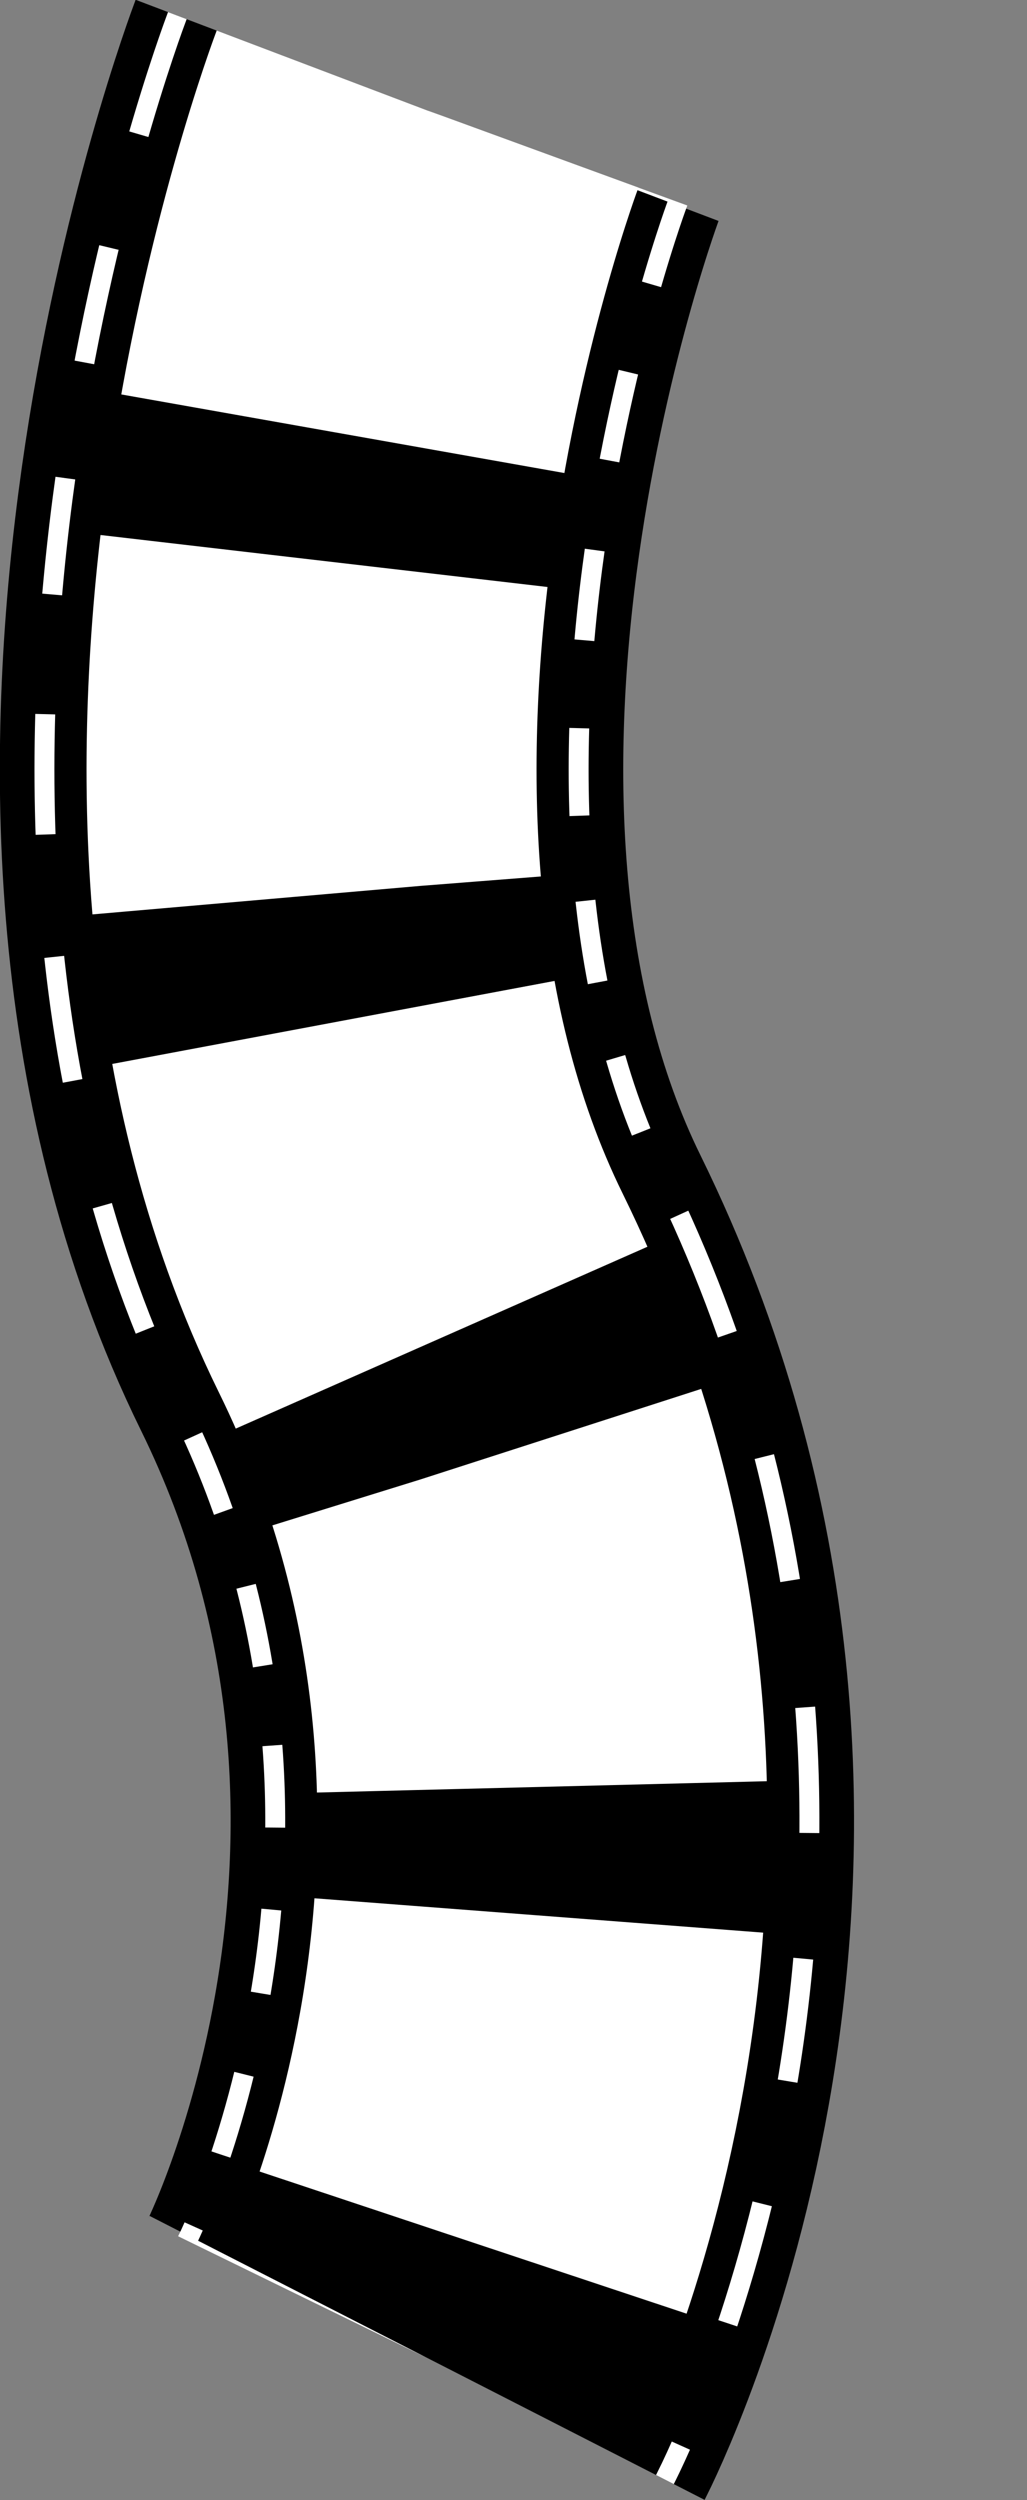
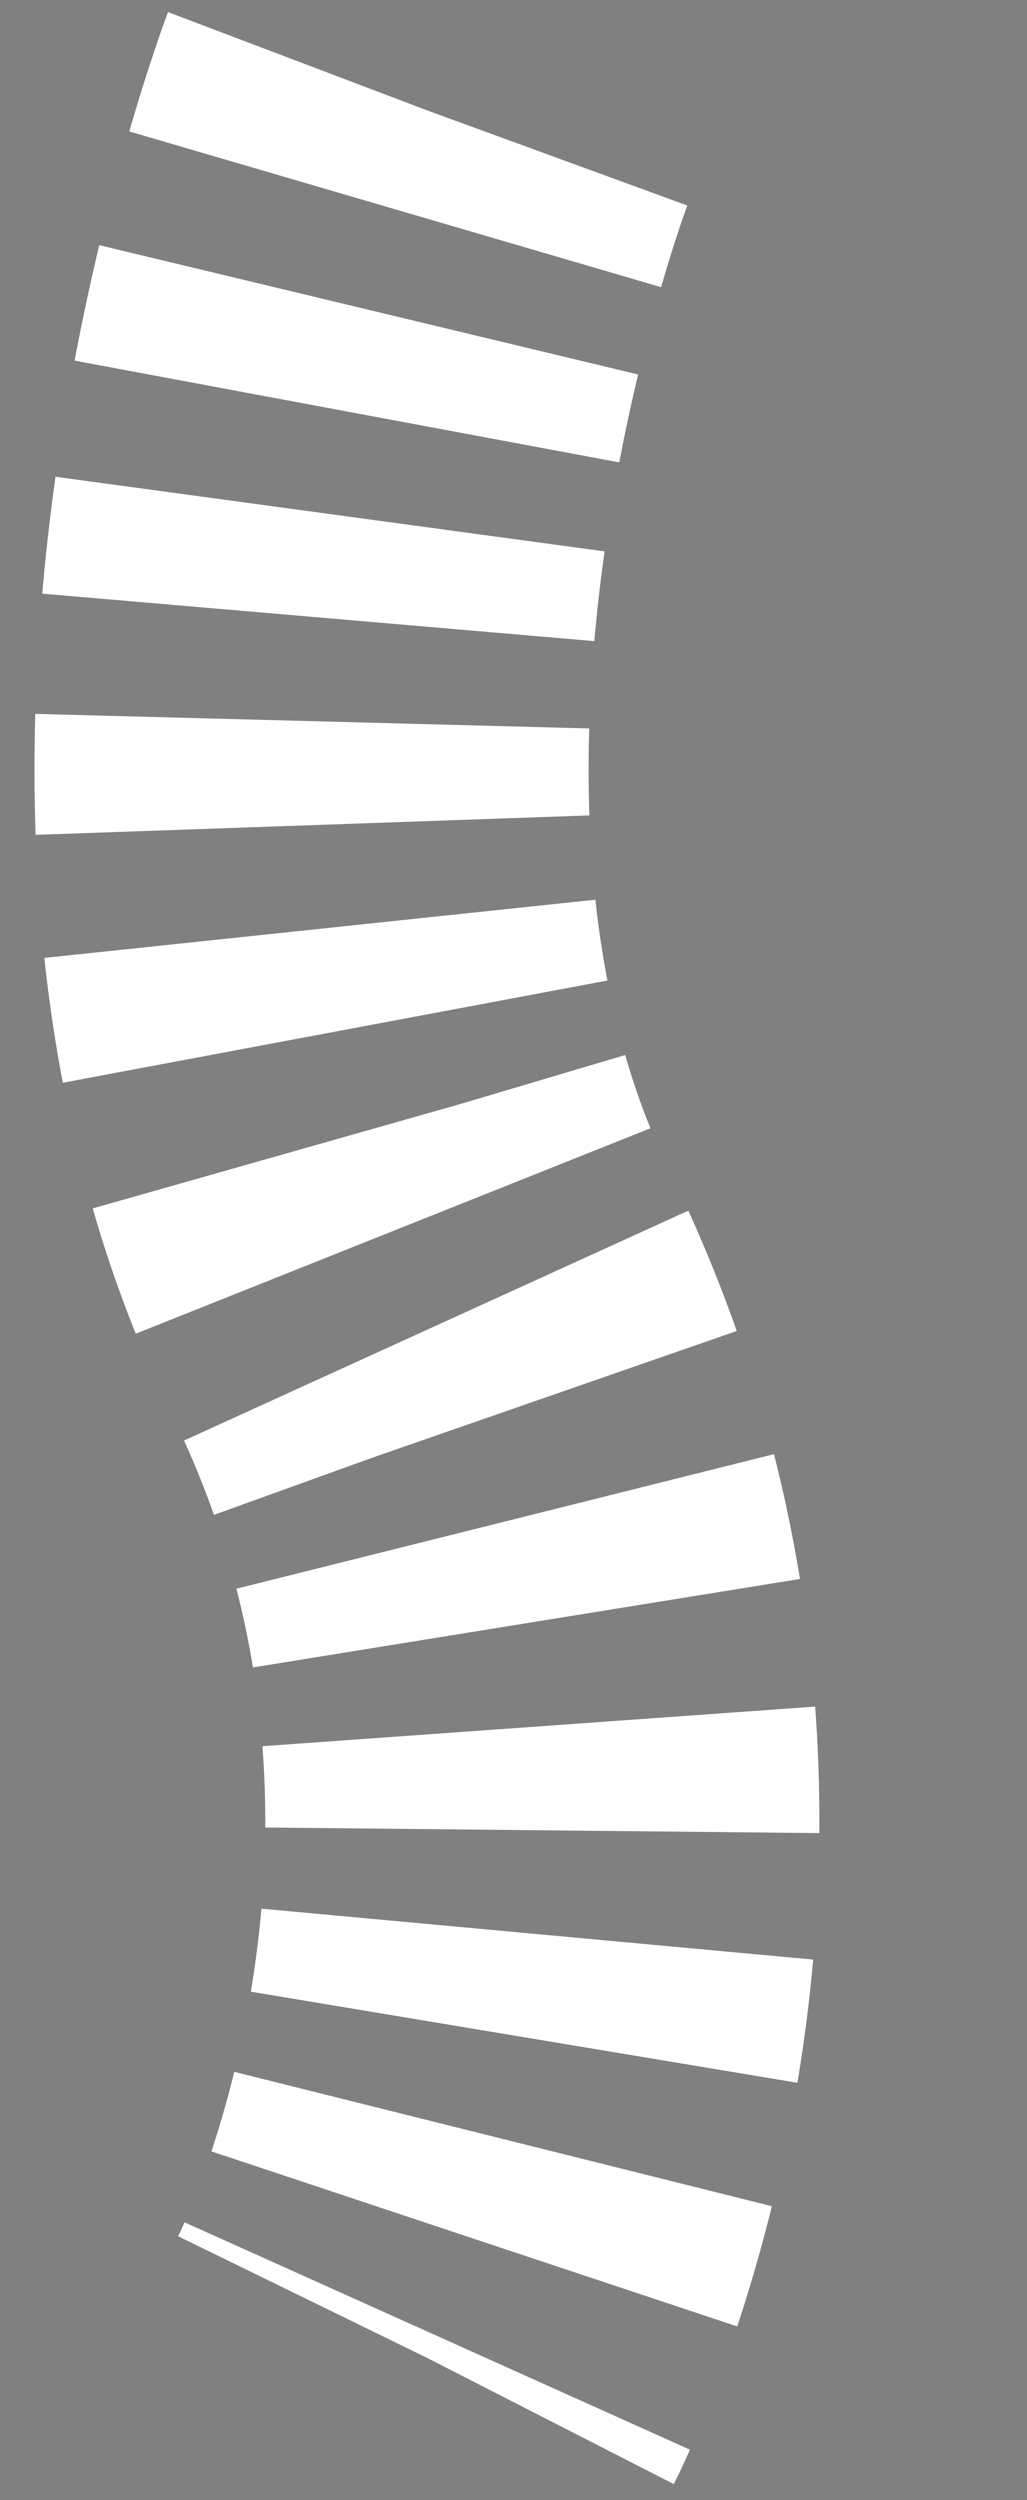
<svg xmlns="http://www.w3.org/2000/svg" height="517.4" preserveAspectRatio="xMidYMid meet" version="1.0" viewBox="29.8 14.6 212.7 517.4" width="212.7" zoomAndPan="magnify">
  <rect x="29.8" y="14.6" width="212.7" height="517.4" fill="#808080" stroke="none" />
  <g fill="none">
-     <path d="m101.11 46.947s-52.959 139.69-1.311 244.73c55.881 113.65 1.311 220.39 1.311 220.39" stroke="#000" stroke-width="129.11" transform="translate(17.143 -9.505)" />
    <path d="m101.11 46.947s-52.959 139.69-1.311 244.73c55.881 113.65 1.311 220.39 1.311 220.39" stroke="#fff" stroke-dasharray="21.518, 21.518" stroke-width="114.76" transform="translate(17.143 -9.505)" />
-     <path d="m101.11 46.947s-52.959 139.69-1.311 244.73c55.881 113.65 1.311 220.39 1.311 220.39" stroke="#000" stroke-width="106.51" transform="translate(17.143 -9.505)" />
-     <path d="m101.11 46.947s-52.959 139.69-1.311 244.73c55.881 113.65 1.311 220.39 1.311 220.39" stroke="#fff" stroke-dasharray="69.234, 26.628" stroke-width="93.2" transform="translate(17.143 -9.505)" />
  </g>
</svg>